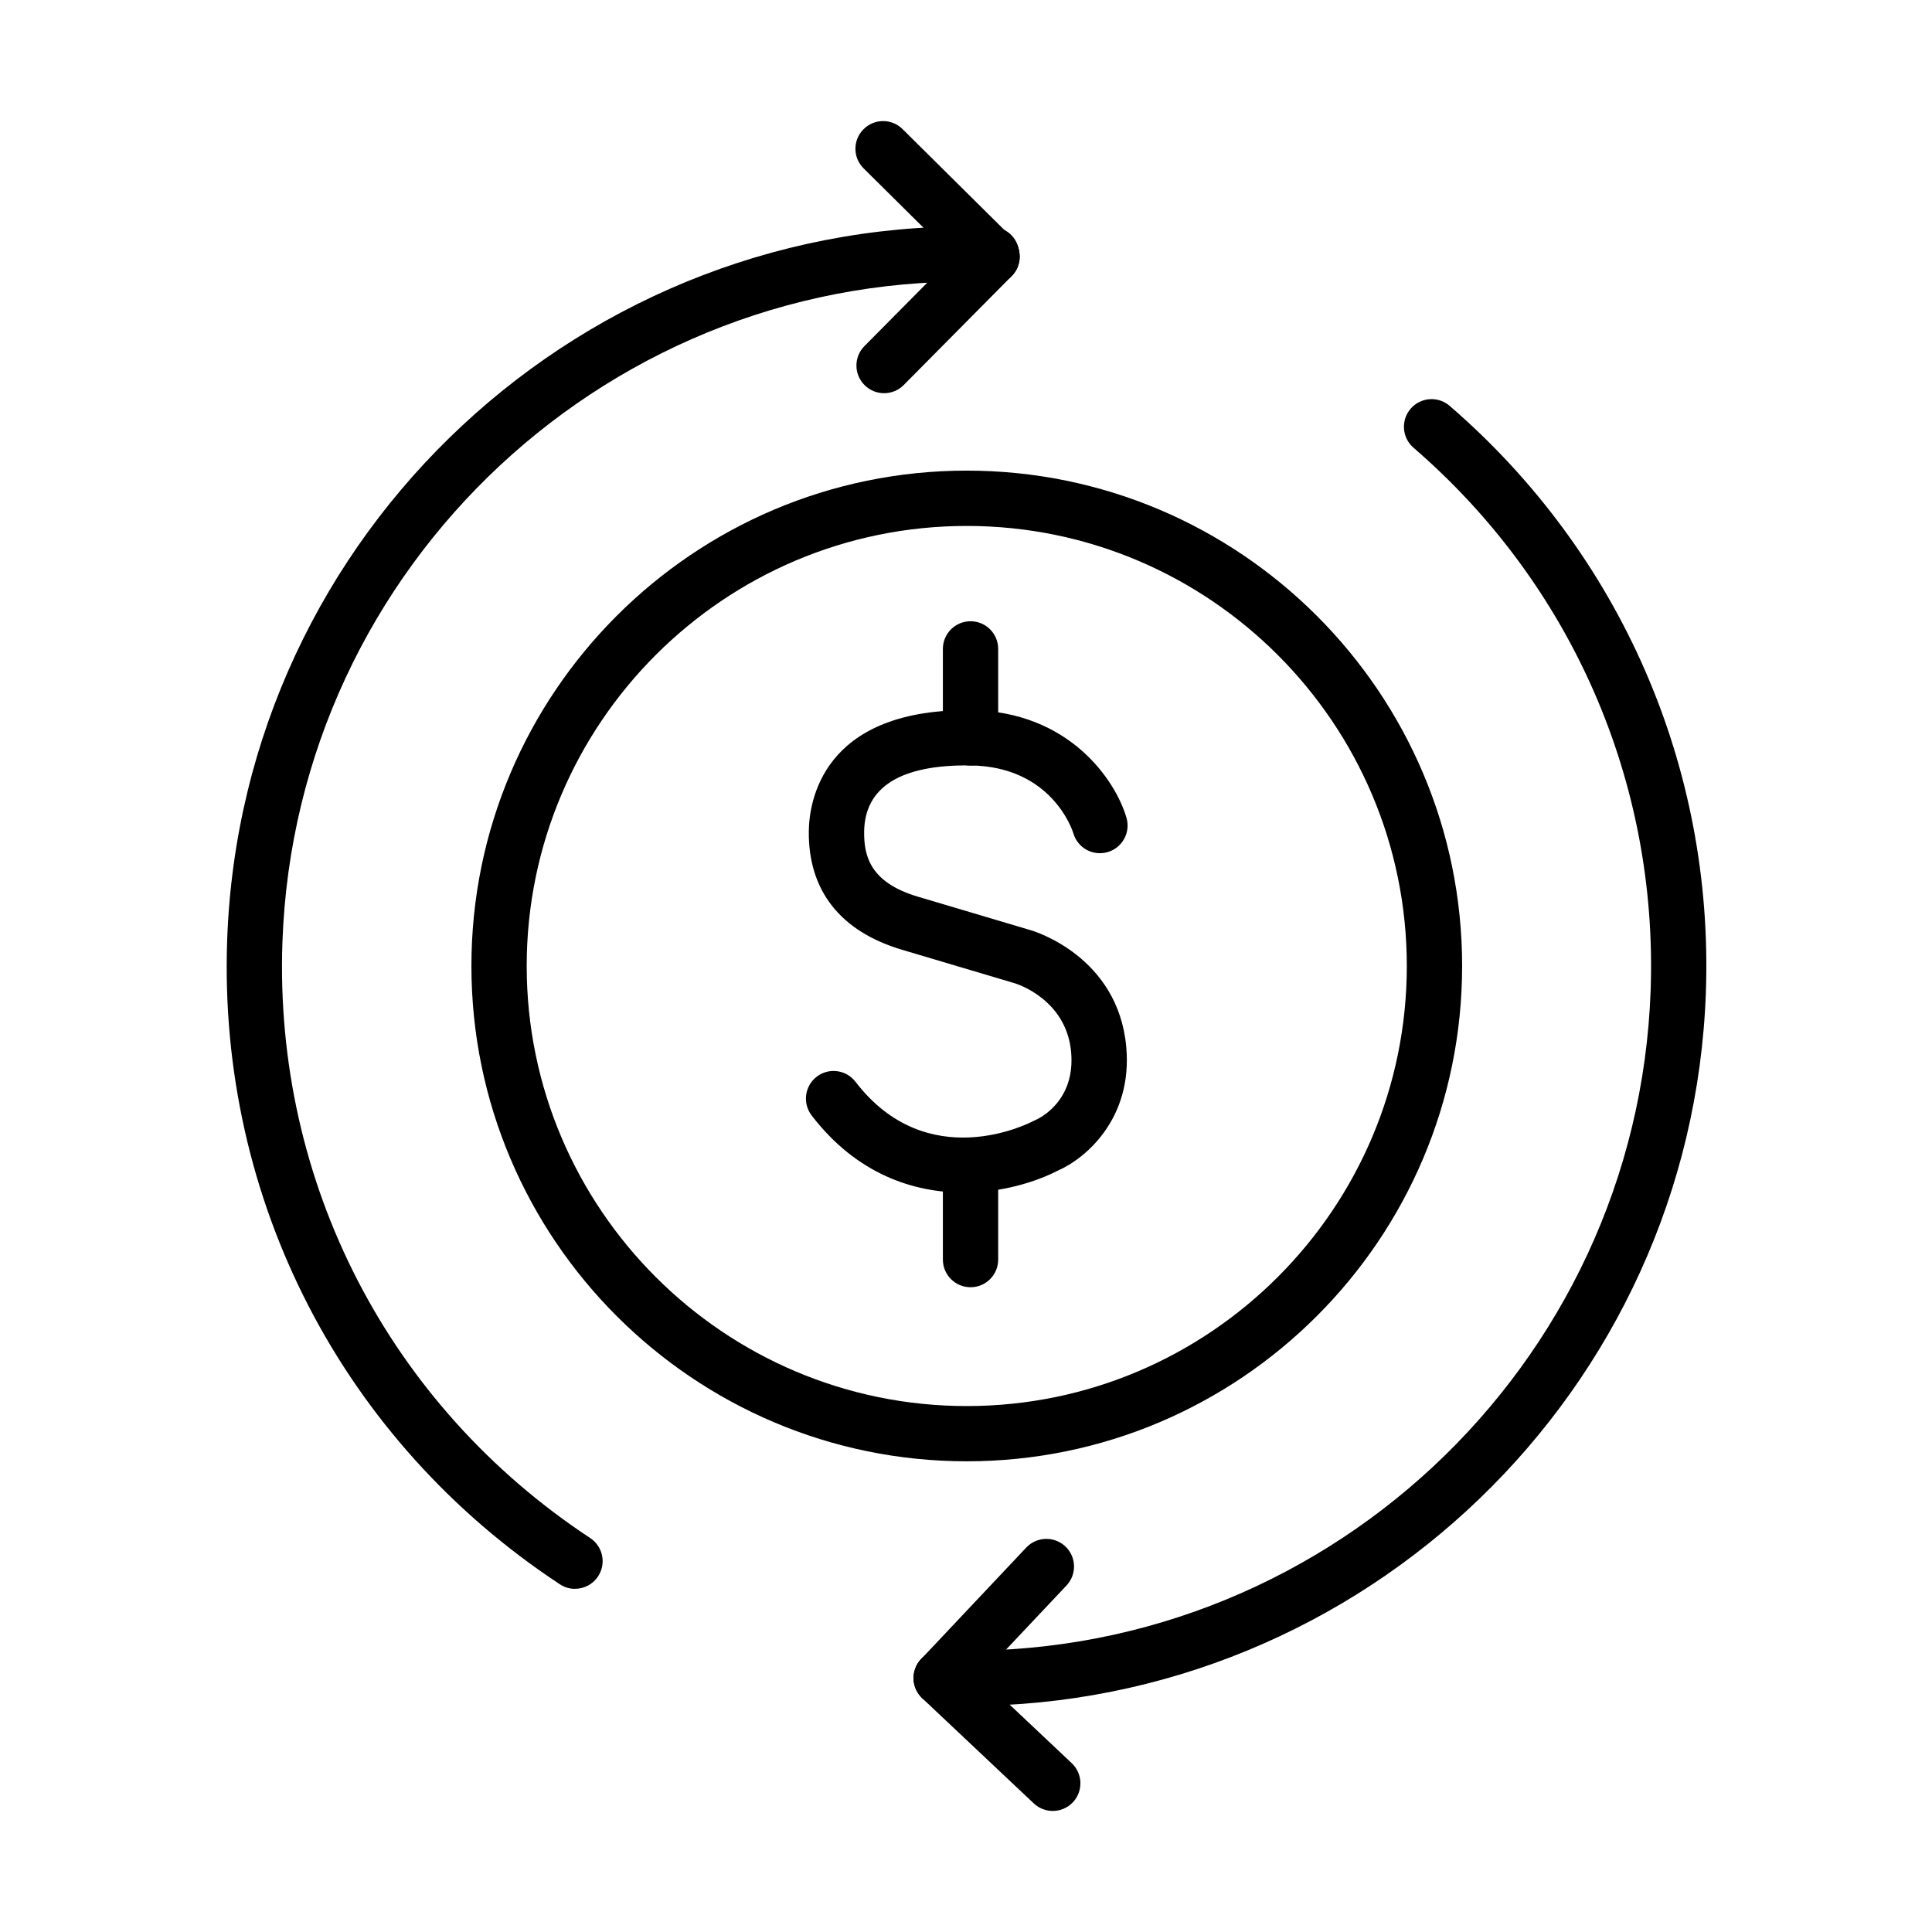
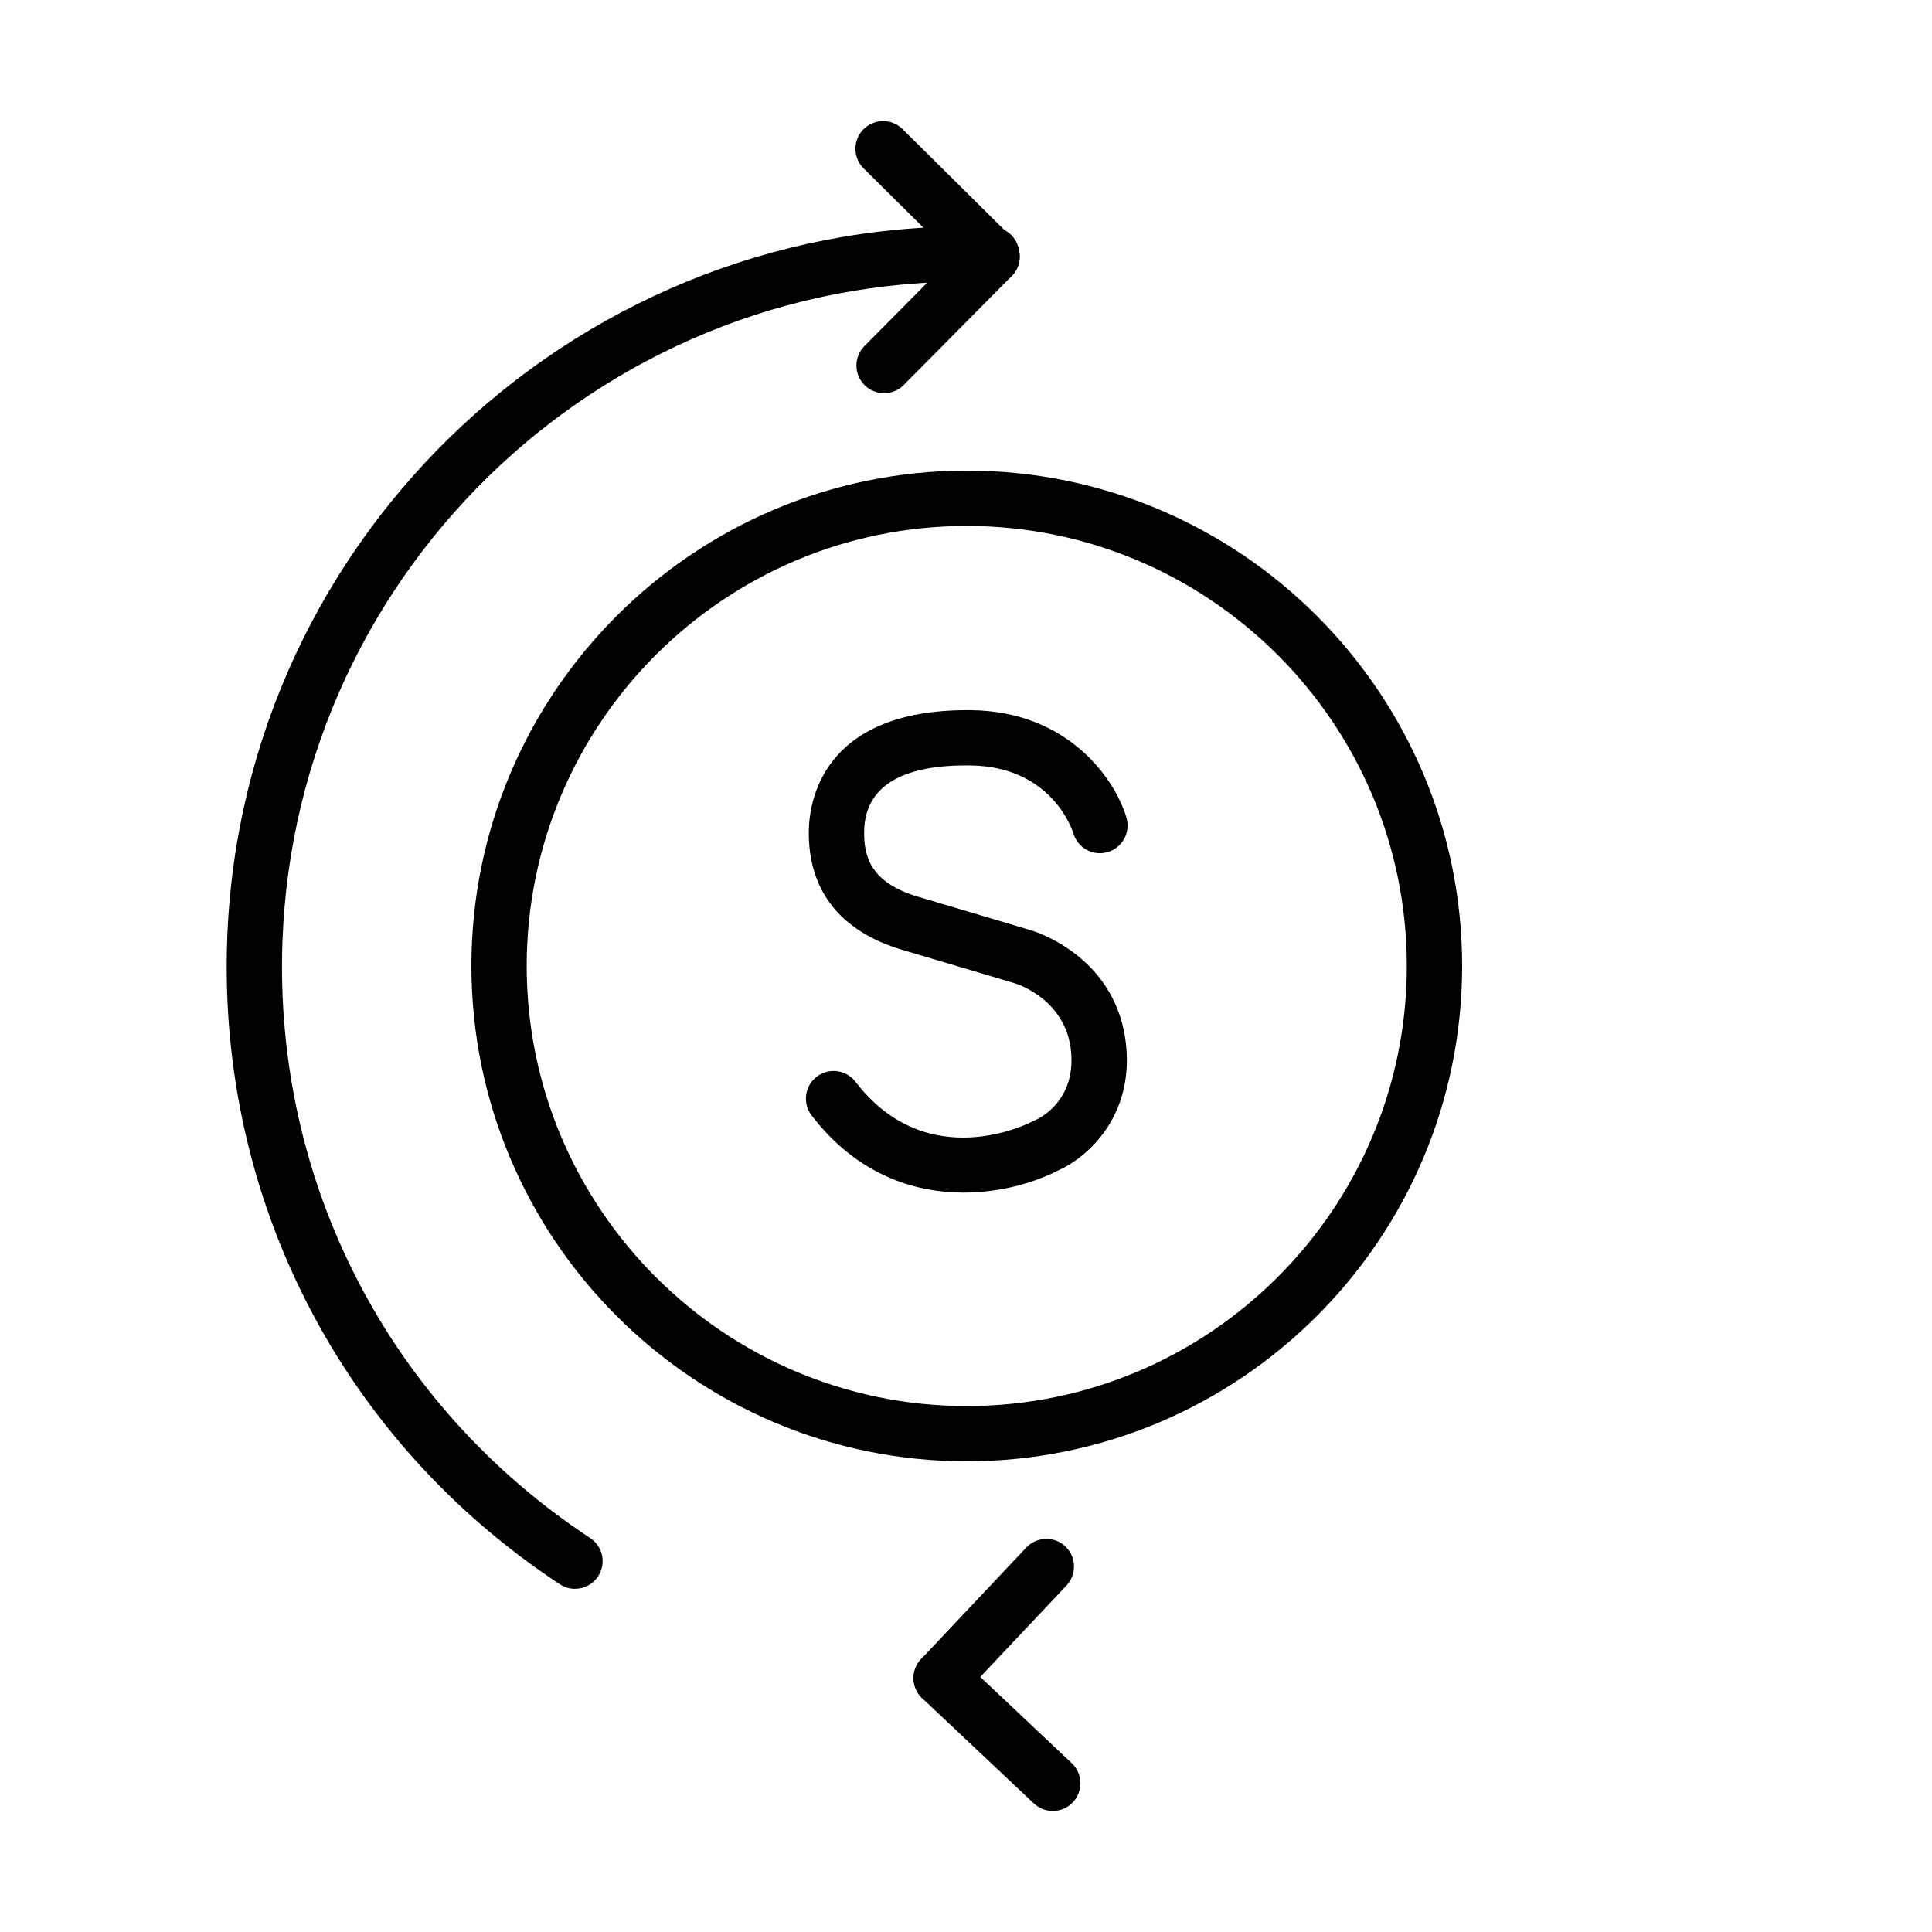
<svg xmlns="http://www.w3.org/2000/svg" fill="#000000" width="800px" height="800px" version="1.1" viewBox="144 144 512 512">
  <g>
    <path d="m399.38 460.05c-13.27 0-28.332-4.859-40.289-20.445-2.457-3.207-1.855-7.816 1.352-10.273 3.211-2.469 7.809-1.855 10.277 1.355 19.012 24.801 45.91 11.035 47.047 10.434 0.215-0.117 0.43-0.219 0.66-0.309 1.023-0.445 10.613-4.996 9.43-18.035-1.285-14.117-14.734-18.133-14.871-18.18-0.078-0.012-15.086-4.504-29.898-8.887-16.363-4.844-24.918-15.711-24.746-31.422 0.078-7.566 3.367-32.086 41.938-32.086h1c26.227 0.285 38.457 18.805 41.258 28.559 1.113 3.891-1.137 7.949-5.031 9.066-3.879 1.113-7.918-1.117-9.043-4.973-0.262-0.867-5.781-17.773-27.332-18-18.43-0.25-28 5.711-28.125 17.578-0.066 6.394 1.57 13.449 14.258 17.203 14.824 4.391 29.867 8.875 29.867 8.875 0.875 0.25 23.152 6.918 25.336 30.914 1.742 19.102-10.91 29.691-18.156 32.812-5.859 3.023-14.883 5.812-24.93 5.812z" />
-     <path d="m401.2 346.88c-4.051 0-7.328-3.289-7.328-7.328v-23.586c0-4.051 3.277-7.328 7.328-7.328s7.328 3.277 7.328 7.328v23.586c0 4.051-3.277 7.328-7.328 7.328z" />
-     <path d="m401.2 485.13c-4.051 0-7.328-3.289-7.328-7.328v-23.586c0-4.039 3.277-7.328 7.328-7.328s7.328 3.289 7.328 7.328v23.586c0 4.051-3.277 7.328-7.328 7.328z" />
    <path d="m400.2 531.26c-72.383 0-131.27-58.891-131.27-131.27s58.891-131.27 131.27-131.27c72.387 0 131.28 58.891 131.28 131.27-0.012 72.383-58.902 131.27-131.28 131.27zm0-247.88c-64.305 0-116.62 52.316-116.62 116.62 0 64.305 52.316 116.62 116.62 116.62 64.309 0 116.62-52.316 116.62-116.62 0-64.305-52.328-116.62-116.62-116.62z" />
    <path d="m296.38 565.06c-1.387 0-2.785-0.387-4.027-1.219-57.629-37.988-90.578-101.8-88.152-170.71 3.809-108.03 94.785-192.65 202.84-189.02 4.051 0.145 7.215 3.535 7.066 7.574-0.137 4.043-3.629 7.262-7.578 7.066-100.05-3.594-184.16 74.922-187.68 174.89-2.254 63.746 28.238 122.8 81.562 157.96 3.383 2.231 4.312 6.769 2.082 10.148-1.387 2.141-3.731 3.301-6.109 3.301z" />
-     <path d="m400.23 596.1c-2.332 0-4.652-0.047-6.996-0.125-4.051-0.148-7.215-3.539-7.066-7.578 0.137-4.039 3.492-7.246 7.578-7.062 100.01 3.516 184.15-74.922 187.69-174.89 1.945-55.227-20.957-107.64-62.84-143.79-3.059-2.652-3.402-7.281-0.762-10.34 2.637-3.062 7.269-3.406 10.328-0.766 45.273 39.07 70.02 95.723 67.914 155.41-3.731 105.68-90.918 189.12-195.84 189.14z" />
    <path d="m423 623.92c-1.797 0-3.606-0.66-5.027-1.992l-29.57-27.875c-2.949-2.773-3.086-7.418-0.309-10.363 2.766-2.934 7.406-3.082 10.355-0.309l29.57 27.875c2.945 2.773 3.082 7.418 0.309 10.367-1.434 1.523-3.383 2.297-5.328 2.297z" />
    <path d="m393.43 596.04c-1.797 0-3.606-0.66-5.027-1.992-2.949-2.773-3.086-7.414-0.309-10.363l27.875-29.57c2.777-2.934 7.422-3.07 10.355-0.305 2.949 2.777 3.082 7.418 0.309 10.363l-27.879 29.559c-1.434 1.535-3.367 2.309-5.324 2.309z" />
    <path d="m378.29 248.2c-1.863 0-3.731-0.703-5.152-2.125-2.879-2.848-2.902-7.488-0.047-10.363l28.605-28.867c2.844-2.879 7.484-2.902 10.363-0.047 2.879 2.844 2.902 7.484 0.047 10.367l-28.605 28.863c-1.434 1.457-3.32 2.172-5.211 2.172z" />
    <path d="m406.89 219.36c-1.863 0-3.731-0.707-5.152-2.129l-28.867-28.605c-2.879-2.844-2.902-7.484-0.043-10.363 2.856-2.879 7.484-2.902 10.363-0.047l28.867 28.605c2.875 2.844 2.898 7.484 0.043 10.363-1.434 1.445-3.32 2.176-5.211 2.176z" />
  </g>
</svg>